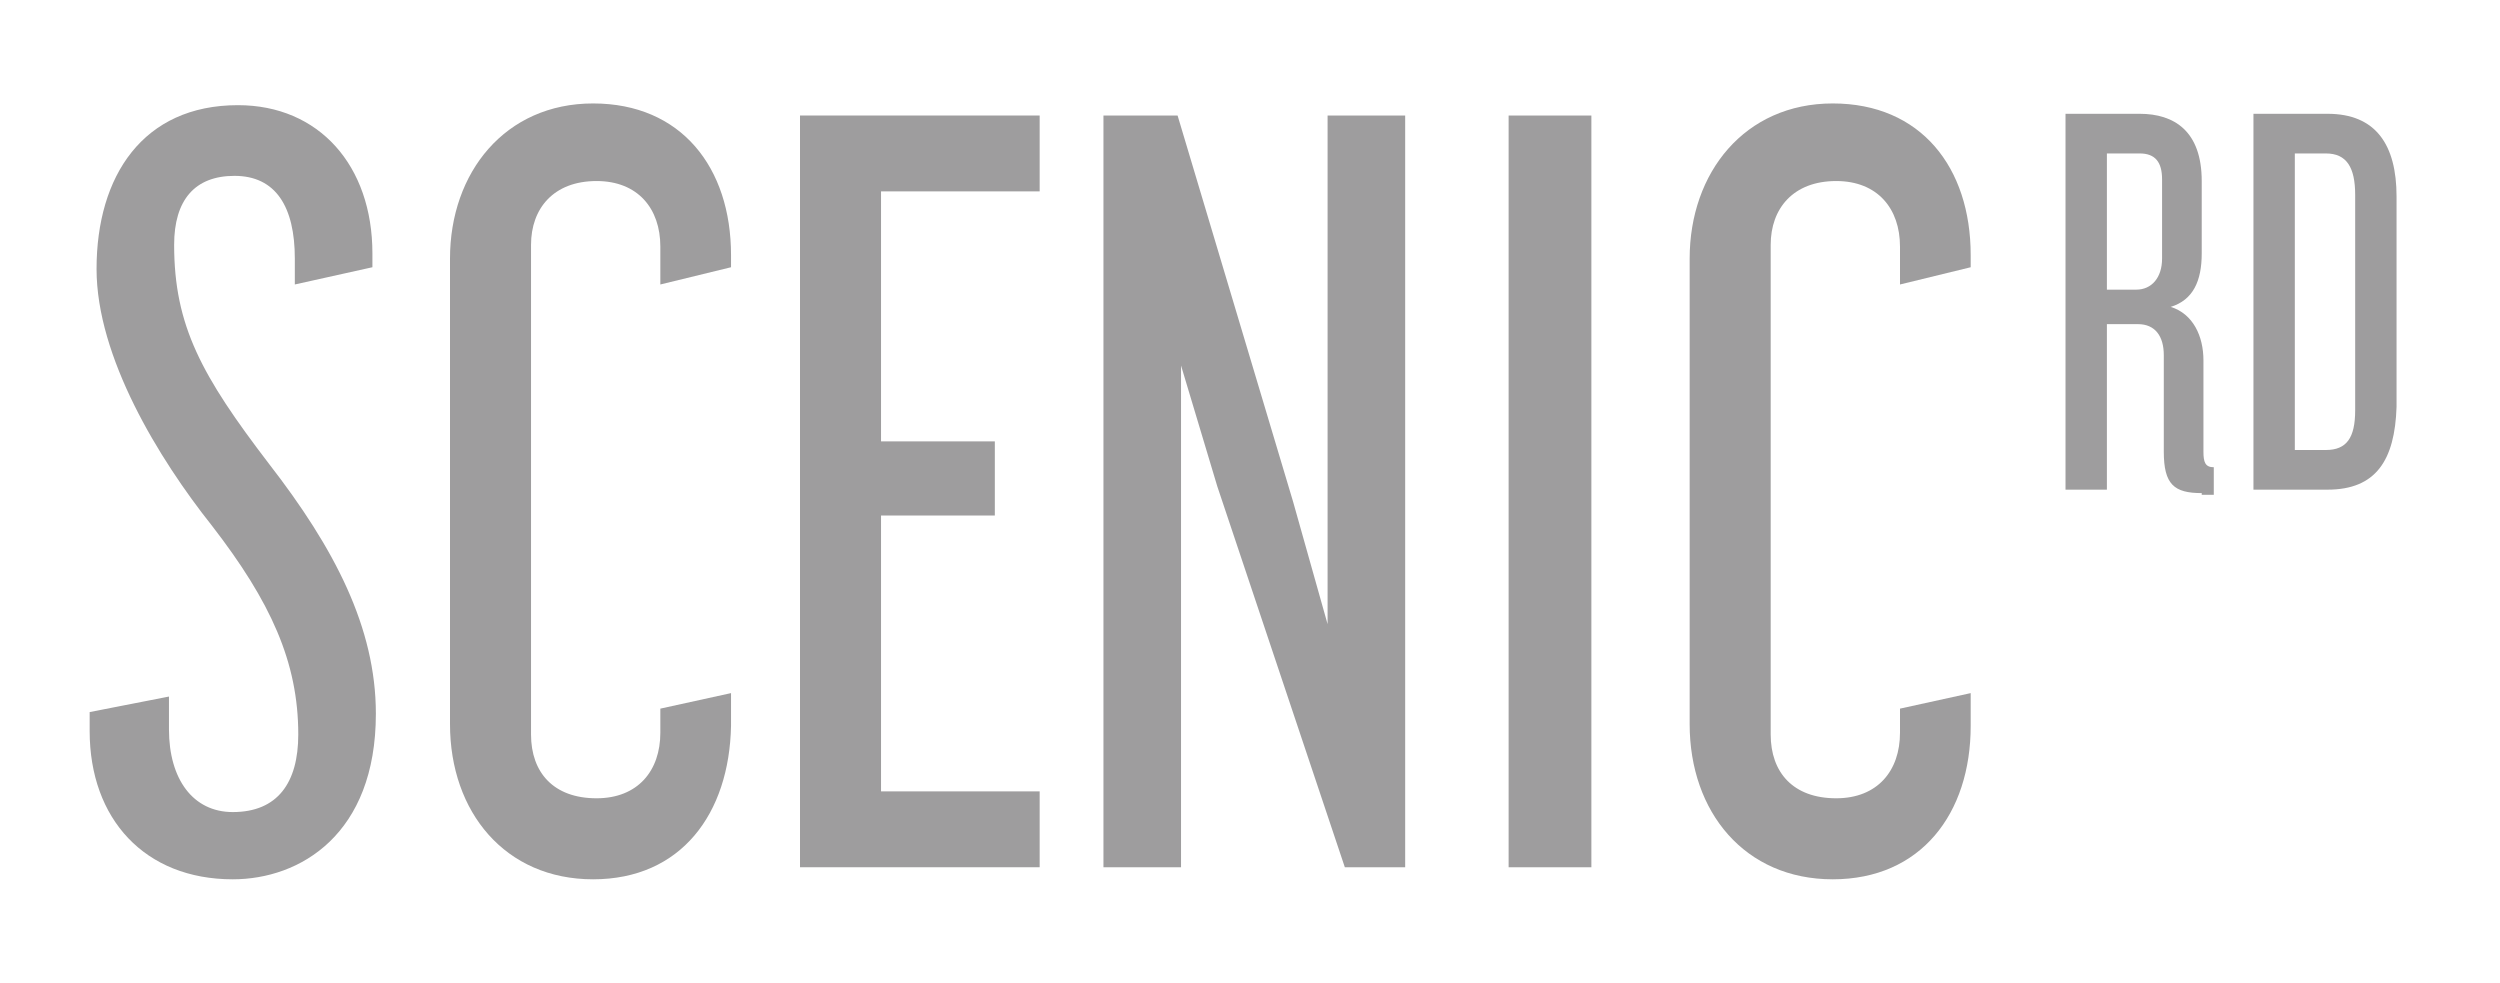
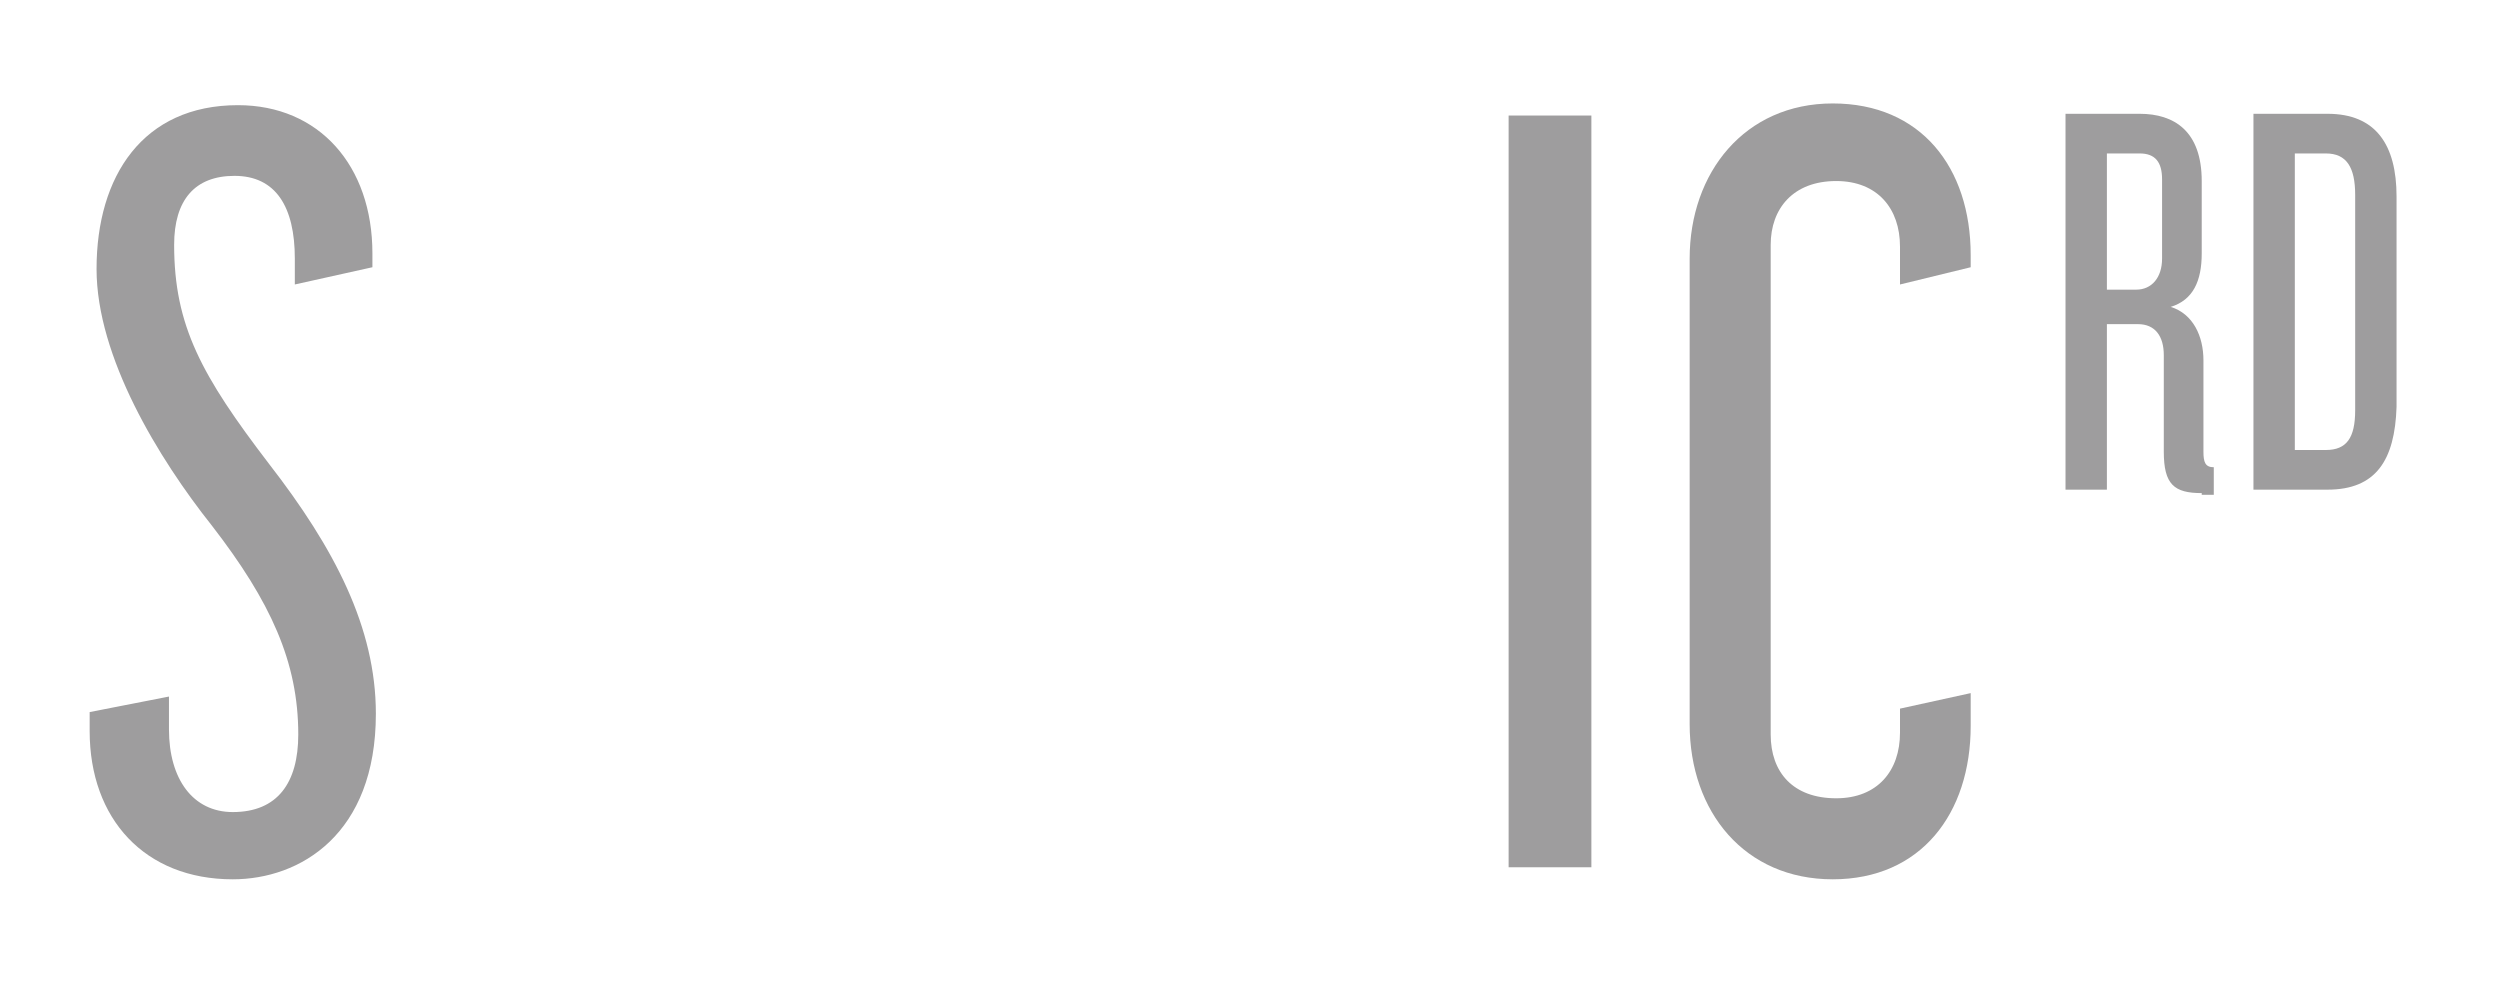
<svg xmlns="http://www.w3.org/2000/svg" version="1.1" id="Layer_2" x="0px" y="0px" viewBox="0 0 145 57" style="enable-background:new 0 0 145 57;" xml:space="preserve">
  <style type="text/css">
	.st0{fill:#9E9D9E;}
</style>
  <g>
    <path class="st0" d="M13.5,51c-5.1,0-8.3-3.5-8.3-8.6v-1.1l4.6-0.9v1.9c0,2.9,1.4,4.8,3.7,4.8c2.6,0,3.8-1.7,3.8-4.5   c0-4.2-1.6-7.7-5-12.1c-3.1-3.9-6.7-9.8-6.7-14.9c0-5.4,2.7-9.5,8.2-9.5c4.7,0,7.8,3.5,7.8,8.6v0.8l-4.5,1v-1.5   c0-3-1.1-4.8-3.5-4.8c-2.3,0-3.5,1.4-3.5,4c0,4.7,1.6,7.6,5.5,12.7c3.8,4.9,6.2,9.5,6.2,14.5C21.8,48.4,17.4,51,13.5,51z" />
-     <path class="st0" d="M34.4,51c-5.1,0-8.3-3.9-8.3-9V15c0-5,3.2-9,8.3-9c5.1,0,8,3.7,8,8.8v0.7l-4.1,1v-2.2c0-2.2-1.3-3.8-3.7-3.8   c-2.5,0-3.8,1.6-3.8,3.7v28.4c0,2.2,1.3,3.7,3.8,3.7c2.4,0,3.7-1.6,3.7-3.8v-1.4l4.1-0.9v1.9C42.3,47.2,39.5,51,34.4,51z" />
-     <path class="st0" d="M46.4,50.3V6.7h13.9v4.4h-9.2v14.5h6.6v4.3h-6.6v16h9.2v4.4H46.4z" />
-     <path class="st0" d="M78,50.3l-7.4-22.1l-2.1-7v29.1H64V6.7h4.3L75,29.1l2,7.1V6.7h4.5v43.6H78z" />
    <path class="st0" d="M87.5,50.3V6.7h4.8v43.6H87.5z" />
    <path class="st0" d="M106.3,51c-5.1,0-8.3-3.9-8.3-9V15c0-5,3.2-9,8.3-9c5.1,0,8,3.7,8,8.8v0.7l-4.1,1v-2.2c0-2.2-1.3-3.8-3.7-3.8   c-2.5,0-3.8,1.6-3.8,3.7v28.4c0,2.2,1.3,3.7,3.8,3.7c2.4,0,3.7-1.6,3.7-3.8v-1.4l4.1-0.9v1.9C114.3,47.2,111.4,51,106.3,51z" />
    <path class="st0" d="M127.7,28.6c-1.6,0-2.2-0.5-2.2-2.4v-5.6c0-1.1-0.5-1.8-1.5-1.8h-1.8v9.6h-2.4V6.6h4.3c2,0,3.6,1,3.6,3.9v4.2   c0,1.6-0.5,2.7-1.8,3.1c1.3,0.4,1.9,1.7,1.9,3.1v5.3c0,0.6,0.1,0.9,0.6,0.9v1.6H127.7z M125.4,10.4c0-1-0.4-1.5-1.3-1.5h-1.9v7.9   h1.7c0.9,0,1.5-0.7,1.5-1.8V10.4z" />
    <path class="st0" d="M135,28.4h-4.3V6.6h4.3c2.8,0,4,1.8,4,4.8v12.2C138.9,26.7,137.8,28.4,135,28.4z M136.6,11.3   c0-1.6-0.5-2.4-1.7-2.4h-1.8v17.2h1.8c1.2,0,1.7-0.7,1.7-2.3V11.3z" />
  </g>
</svg>